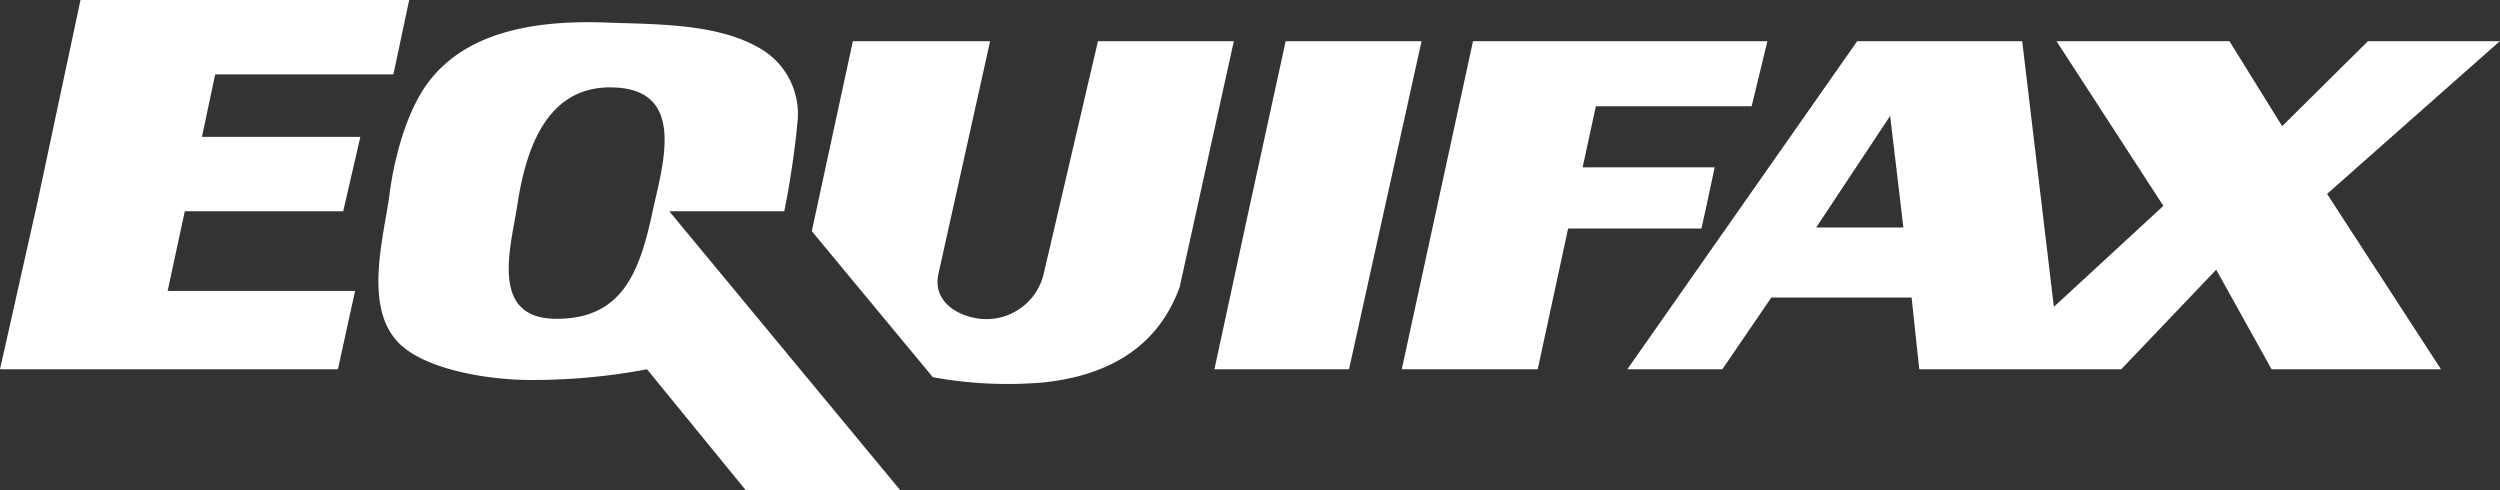
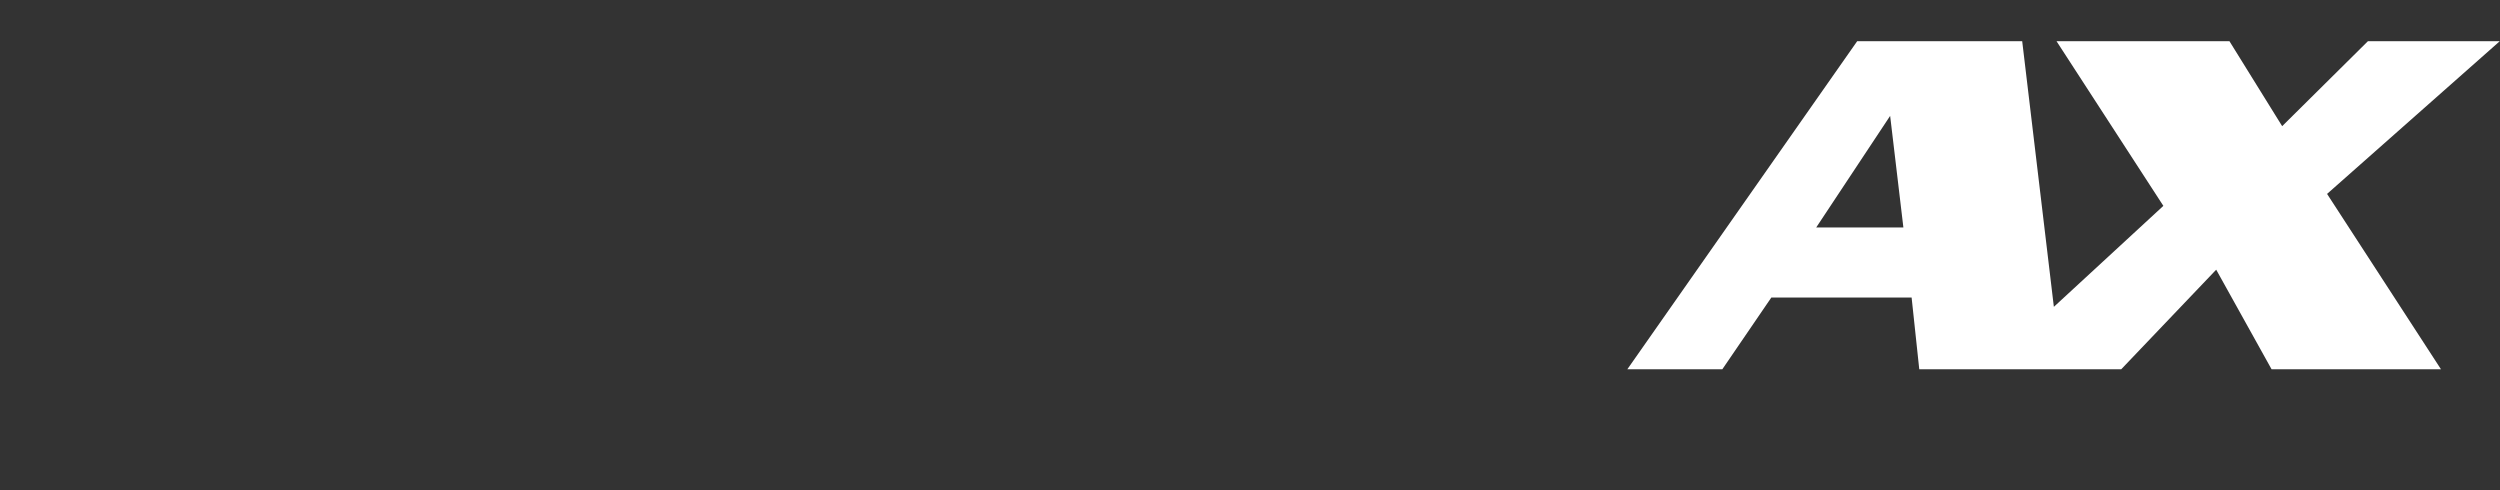
<svg xmlns="http://www.w3.org/2000/svg" id="Layer_1" data-name="Layer 1" viewBox="0 0 255.02 50">
  <rect x="0" y="0" width="255.02" height="50" fill="#333333" stroke="none" />
  <defs>
    <style>.cls-1{fill:#fff;fill-rule:evenodd;}</style>
  </defs>
-   <polygon class="cls-1" points="40.13 7.59 41.74 0 8.21 0 3.77 20.87 0 37.67 34.47 37.67 36.22 29.68 17.1 29.68 18.85 21.55 35.01 21.55 36.76 13.96 20.6 13.96 21.95 7.59 40.13 7.59" />
-   <path class="cls-1" d="M68.27,21.55H80a89.42,89.42,0,0,0,1.35-9.08,7.72,7.72,0,0,0-4.18-7.73C72.86,2.35,66.54,2.48,61.8,2.3c-6.49-.23-14.22.61-18.31,6.37-2.11,3-3.3,7.58-3.76,11.18-.58,4.4-2.78,11.77,1.2,15.38,3,2.69,9.6,3.58,13.45,3.53A62.69,62.69,0,0,0,66,37.67L76.07,50H91.83L68.27,21.55Zm-1.75.27c-1.29,5.84-3,10.75-9.83,10.7s-4.56-7.38-3.91-11.65C53.7,14.8,56,8.44,63,8.94s4.58,8,3.51,12.88Z" />
-   <polygon class="cls-1" points="131.15 4.2 127.51 20.87 123.88 37.67 137.61 37.67 145.01 4.2 131.15 4.2" />
-   <polygon class="cls-1" points="178.68 10.84 180.29 4.2 150.26 4.2 142.99 37.67 156.86 37.67 159.96 23.31 173.56 23.31 174.1 20.87 174.91 17.07 161.44 17.07 162.79 10.84 178.68 10.84" />
-   <path class="cls-1" d="M87,4.2h14L95.73,27.92c-.64,2.89,2.07,4.41,4.38,4.61a6,6,0,0,0,6.39-4.75L112,4.2h13.86l-5.52,25.07c-2.36,6.54-7.84,9.1-13.88,9.74a42.55,42.55,0,0,1-11.3-.53L82.81,23.58,87,4.2Z" />
  <path class="cls-1" d="M209.78,4.2h17.64l5.38,8.67,8.75-8.67H255L237.38,19.78,249,37.67H231.72l-5.65-10.16-9.69,10.16h-20.6L195,30.35H180.69l-5,7.32H166L189.45,4.2h16.83l3.23,27.1L220.68,21,209.78,4.2Zm-24.51,19,7.54-11.38,1.35,11.38Z" />
</svg>